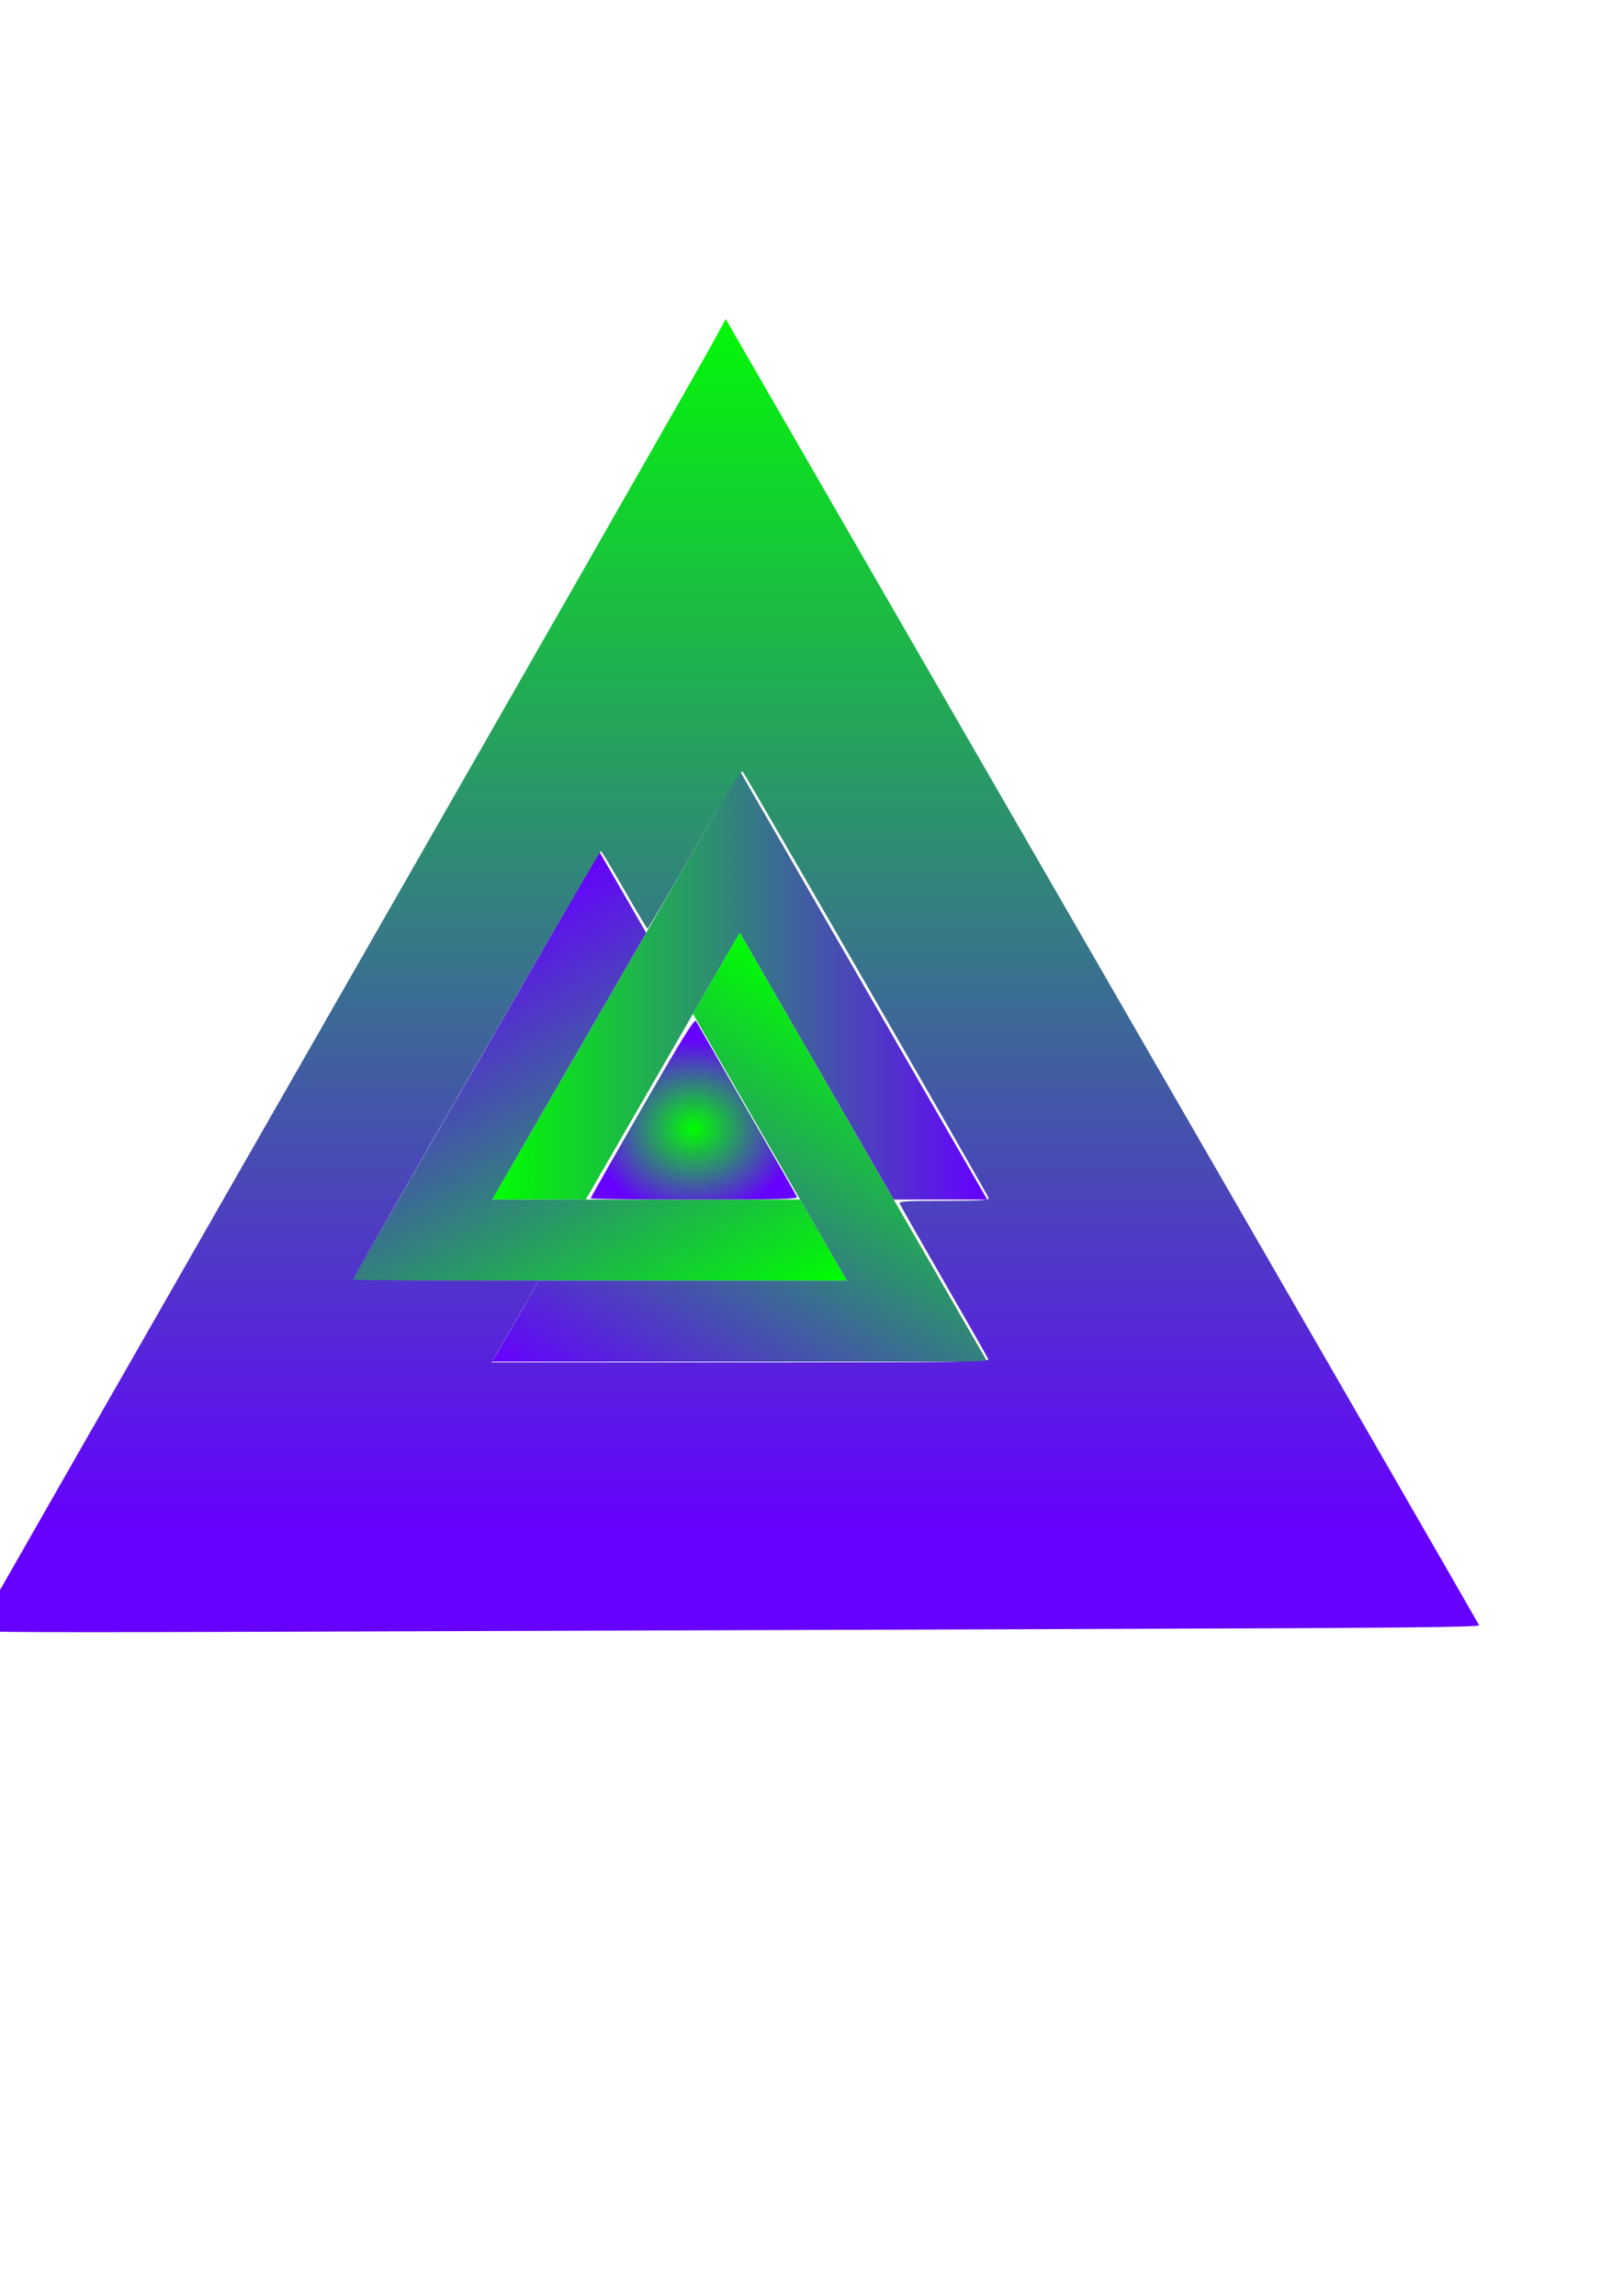
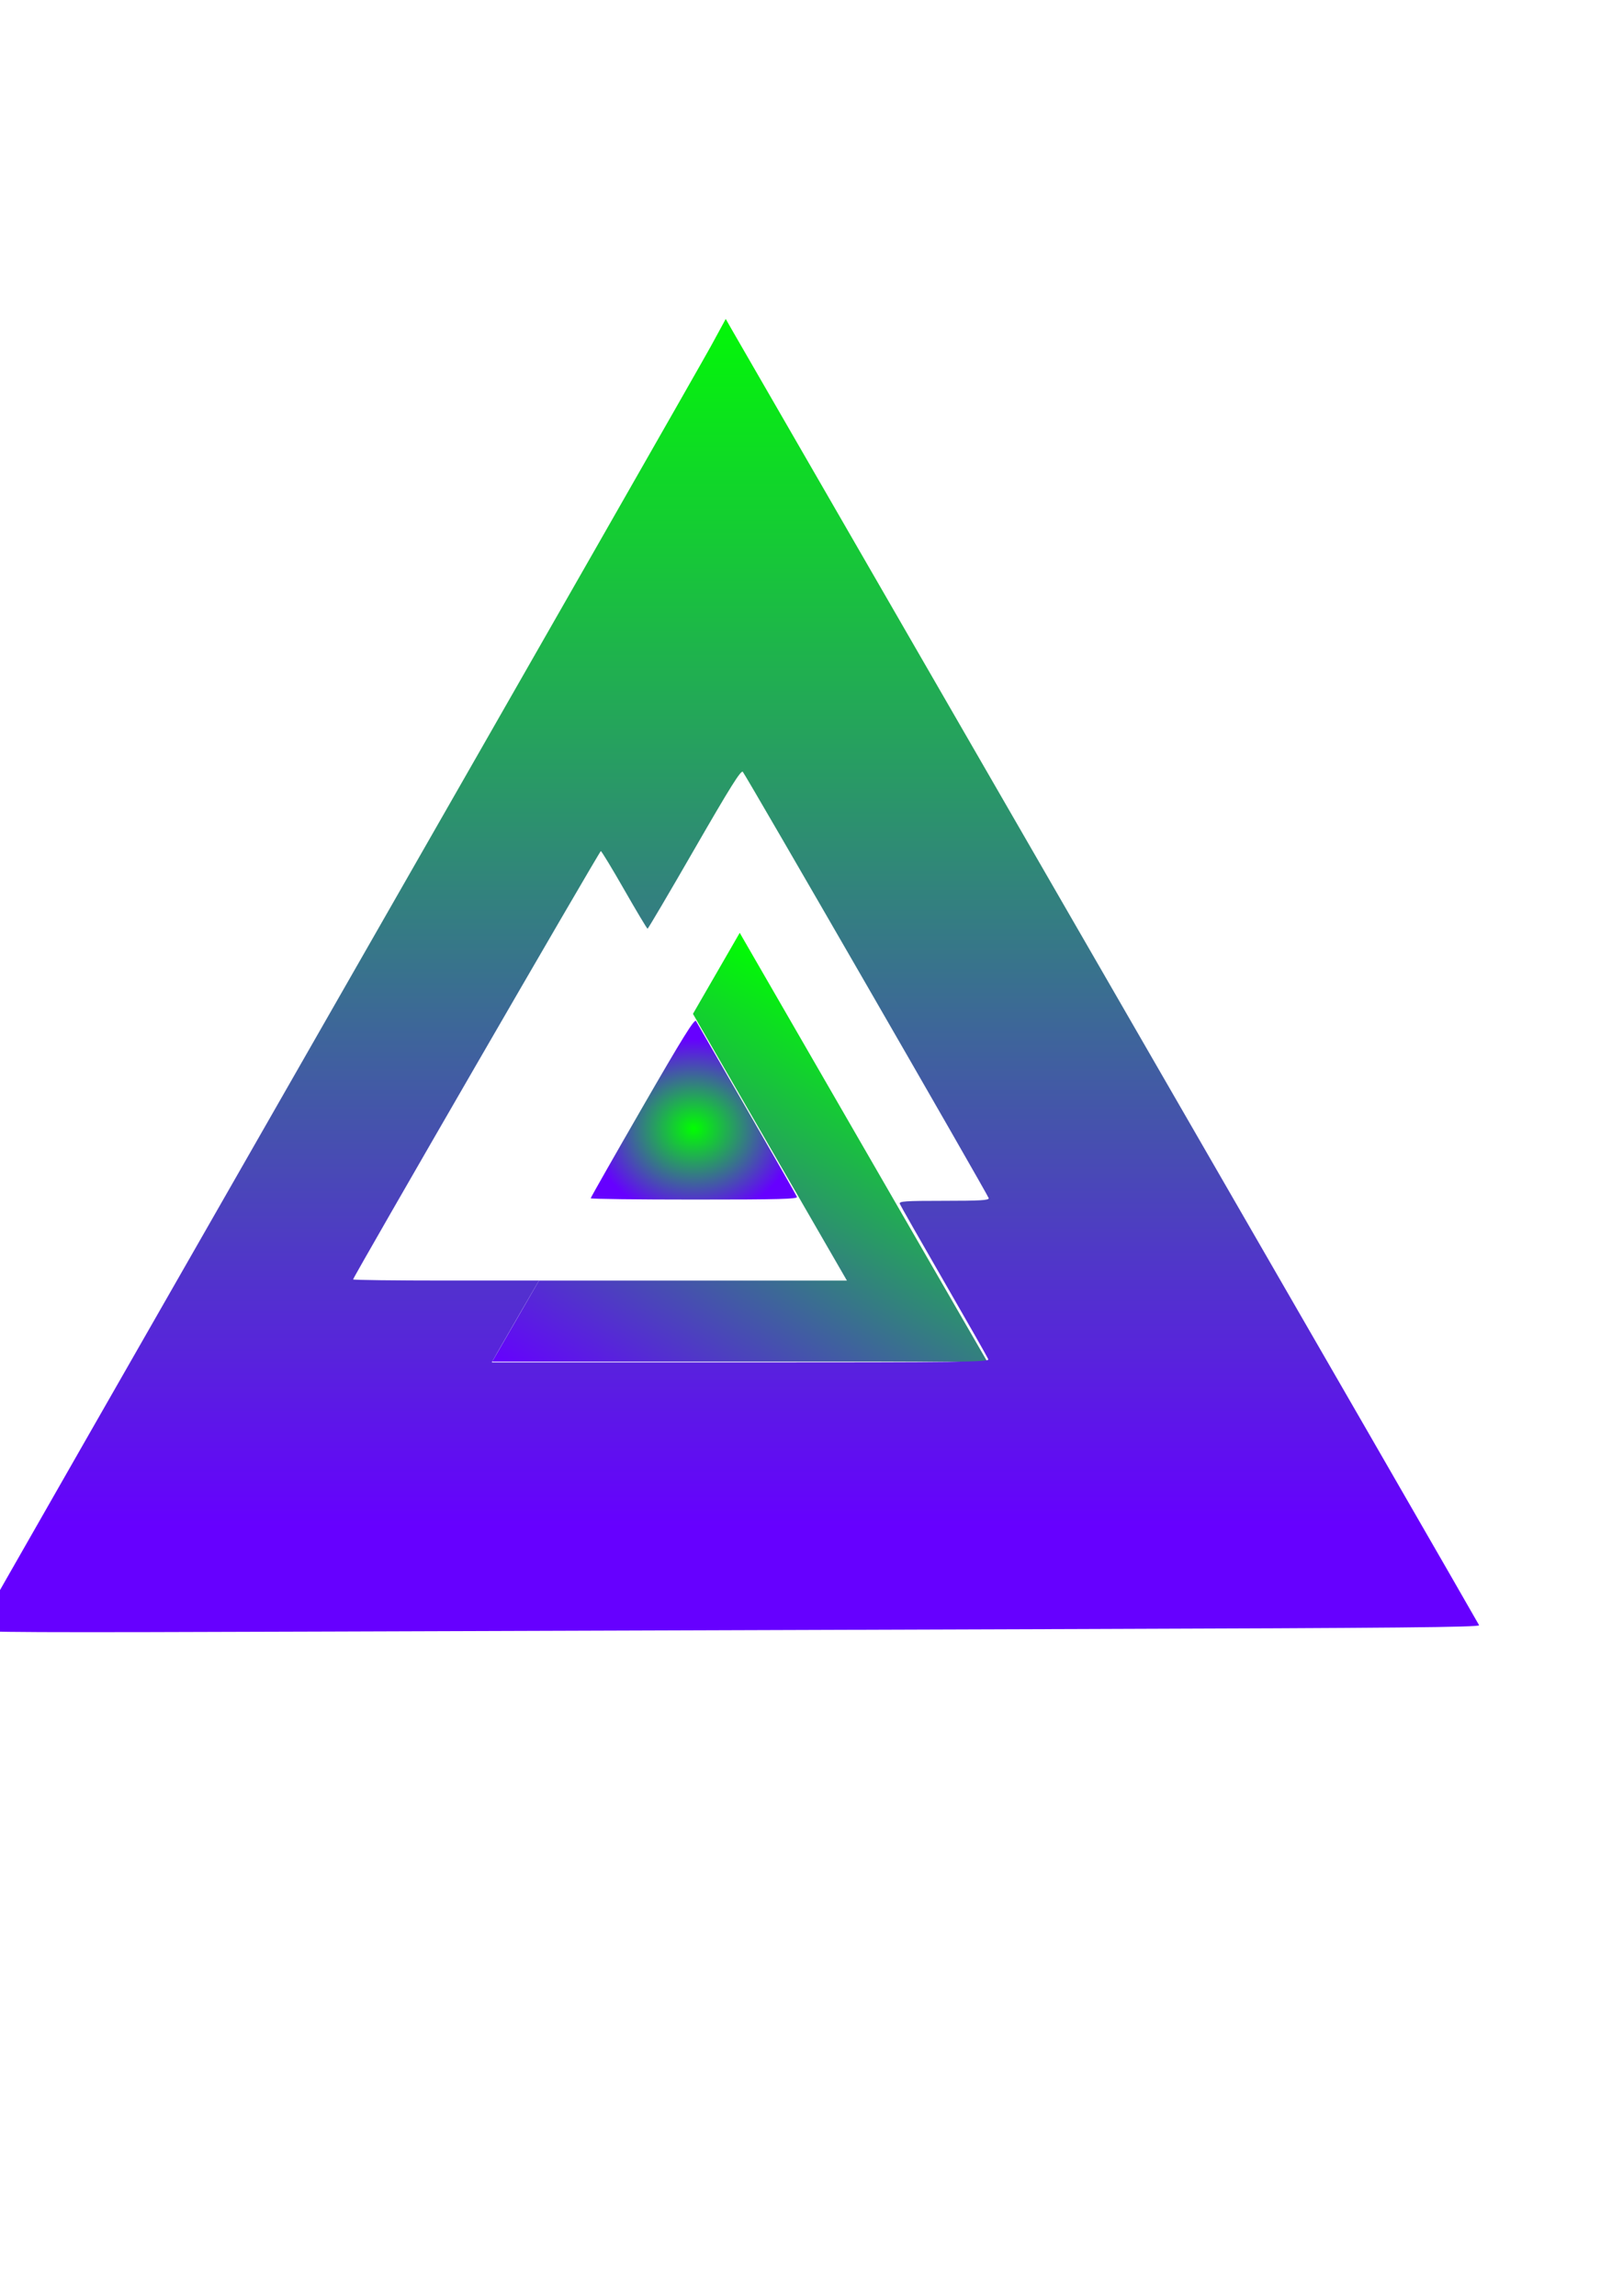
<svg xmlns="http://www.w3.org/2000/svg" xmlns:ns1="http://sodipodi.sourceforge.net/DTD/sodipodi-0.dtd" xmlns:ns2="http://www.inkscape.org/namespaces/inkscape" xmlns:xlink="http://www.w3.org/1999/xlink" ns1:docname="Poison-Triangle.svg" ns2:version="1.0 (6e3e5246a0, 2020-05-07)" id="svg8" version="1.1" viewBox="0 0 210 297" height="297mm" width="210mm">
  <defs id="defs2">
    <linearGradient id="linearGradient880" ns2:collect="always">
      <stop id="stop876" offset="0" style="stop-color:#6600ff;stop-opacity:1;" />
      <stop id="stop878" offset="1" style="stop-color:#00ff00;stop-opacity:1" />
    </linearGradient>
    <linearGradient id="linearGradient862" ns2:collect="always">
      <stop id="stop858" offset="0" style="stop-color:#00ff00;stop-opacity:1;" />
      <stop id="stop860" offset="1" style="stop-color:#6600ff;stop-opacity:1" />
    </linearGradient>
    <linearGradient id="linearGradient844" ns2:collect="always">
      <stop id="stop840" offset="0" style="stop-color:#00ff00;stop-opacity:1;" />
      <stop id="stop842" offset="1" style="stop-color:#6600ff;stop-opacity:1" />
    </linearGradient>
    <linearGradient gradientUnits="userSpaceOnUse" y2="128.083" x2="130.676" y1="128.083" x1="66.625" id="linearGradient846" xlink:href="#linearGradient844" ns2:collect="always" />
    <linearGradient gradientTransform="rotate(-120,92.599,147.81)" y2="128.083" x2="130.676" y1="128.083" x1="66.625" gradientUnits="userSpaceOnUse" id="linearGradient850" xlink:href="#linearGradient844" ns2:collect="always" />
    <linearGradient y2="128.083" x2="130.676" y1="128.083" x1="66.625" gradientTransform="rotate(120,92.599,147.81)" gradientUnits="userSpaceOnUse" id="linearGradient854" xlink:href="#linearGradient844" ns2:collect="always" />
    <radialGradient gradientUnits="userSpaceOnUse" gradientTransform="matrix(1,0,0,0.866,0,72.731)" r="50.36" fy="554.929" fx="349.861" cy="554.929" cx="349.861" id="radialGradient864" xlink:href="#linearGradient862" ns2:collect="always" />
    <linearGradient gradientTransform="matrix(0.265,0,0,0.265,0.049,0.252)" gradientUnits="userSpaceOnUse" y2="137.225" x2="327.536" y1="744.563" x1="327.536" id="linearGradient882" xlink:href="#linearGradient880" ns2:collect="always" />
  </defs>
  <ns1:namedview ns2:window-maximized="1" ns2:window-y="27" ns2:window-x="74" ns2:window-height="1016" ns2:window-width="1846" showguides="false" showborder="false" showgrid="false" ns2:document-rotation="0" ns2:current-layer="layer1" ns2:document-units="mm" ns2:cy="484.17466" ns2:cx="376" ns2:zoom="1" ns2:pageshadow="2" ns2:pageopacity="0.0" borderopacity="1.0" bordercolor="#666666" pagecolor="#ffffff" id="base" />
  <g id="layer1" ns2:groupmode="layer" ns2:label="Layer 1">
    <g id="g898">
      <g id="g870" transform="translate(-2.937,-0.637)">
-         <path d="m 98.651,100.348 -32.025,55.47 h 12.104 l 19.921,-34.505 19.921,34.505 h 12.104 z" ns2:transform-center-y="-9.2450057" style="fill:url(#linearGradient846);fill-opacity:1;stroke-width:0.265" id="path833" />
-         <path ns2:transform-center-x="5.2e-05" id="path848" style="fill:url(#linearGradient850);fill-opacity:1;stroke-width:0.265" ns2:transform-center-y="-9.2449207" d="m 48.469,166.3 64.051,-1.5e-4 -6.052,-10.483 -39.843,1.2e-4 19.921,-34.505 -6.052,-10.483 z" />
        <path d="m 130.676,176.783 -32.026,-55.47 -6.052,10.483 19.921,34.505 -39.843,-10e-5 -6.052,10.482 z" ns2:transform-center-y="-9.2449157" style="fill:url(#linearGradient854);fill-opacity:1;stroke-width:0.265" id="path852" ns2:transform-center-x="-4.9e-05" />
        <path transform="scale(0.265)" id="path856" d="m 299.5,587.373 c 0,-0.345 11.363,-20.325 25.25,-44.401 19.633,-34.036 25.454,-43.407 26.169,-42.123 0.505,0.908 11.688,20.294 24.85,43.081 13.162,22.787 24.159,42.024 24.438,42.75 C 400.623,587.763 391.611,588 350.107,588 322.273,588 299.5,587.718 299.5,587.373 Z" style="fill:url(#radialGradient864);fill-opacity:1" />
      </g>
      <path style="fill:url(#linearGradient882);fill-opacity:1;stroke-width:0.265" d="m -2.935,210.87 c 0.077,-0.201 21.032,-36.857 46.566,-81.458 C 69.165,84.812 90.922,46.732 91.98,44.79 l 1.923,-3.53 0.805,1.413 c 0.443,0.777 22.347,38.726 48.676,84.331 26.329,45.605 47.928,83.065 47.997,83.245 0.099,0.259 -10.716,0.362 -51.682,0.492 -28.494,0.091 -72.275,0.239 -97.291,0.329 -38.609,0.14 -45.462,0.109 -45.343,-0.201 z M 127.876,175.842 c -0.085,-0.223 -2.664,-4.752 -5.729,-10.065 -3.066,-5.313 -5.641,-9.834 -5.722,-10.046 -0.127,-0.331 0.686,-0.386 5.72,-0.386 4.706,0 5.852,-0.069 5.783,-0.347 -0.111,-0.449 -31.416,-54.713 -31.817,-55.151 -0.235,-0.256 -1.654,2.012 -6.247,9.982 -3.268,5.673 -6.002,10.315 -6.075,10.316 -0.073,10e-4 -1.425,-2.259 -3.005,-5.021 -1.58,-2.763 -2.949,-5.022 -3.043,-5.02 -0.169,0.004 -32.052,55.119 -32.052,55.407 0,0.083 5.411,0.151 12.025,0.151 h 12.025 l -2.268,3.903 c -1.247,2.146 -2.622,4.528 -3.055,5.292 l -0.787,1.389 h 32.2 c 28.787,0 32.184,-0.043 32.045,-0.405 z" id="path874" />
    </g>
  </g>
</svg>